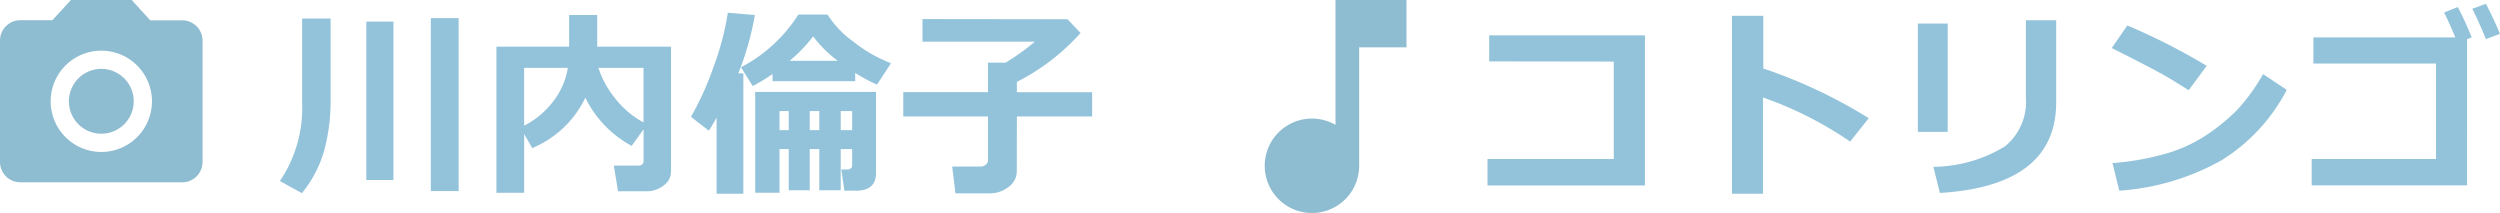
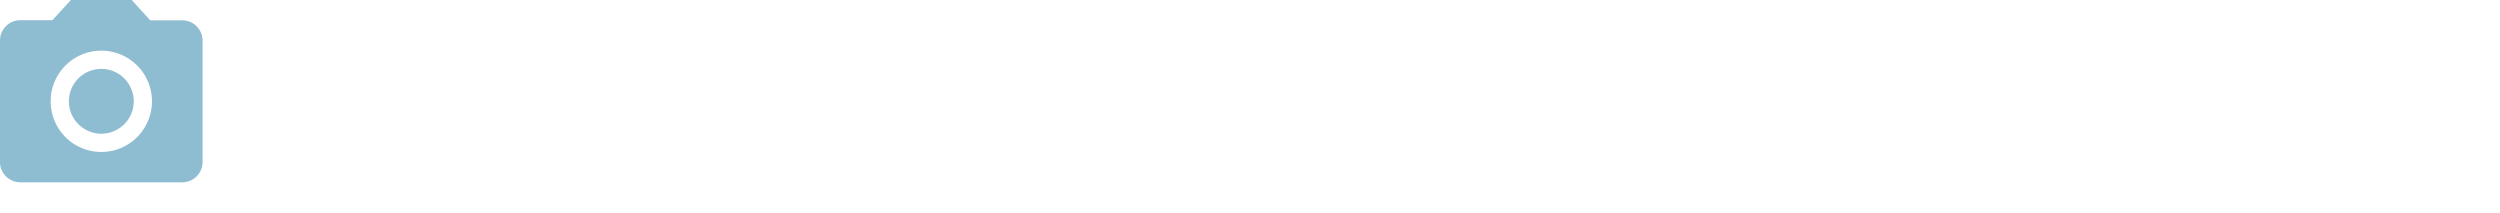
<svg xmlns="http://www.w3.org/2000/svg" width="136.132" height="11.595" viewBox="0 0 136.132 11.595">
  <g id="グループ_69" data-name="グループ 69" transform="translate(-717.968 -507.057)">
-     <path id="パス_15" data-name="パス 15" d="M9.942.462H8.427V-8.954H9.942ZM2.97-8.932v4.394a10.374,10.374,0,0,1-.346,2.785A6.484,6.484,0,0,1,1.407.575L.209-.086A7.1,7.1,0,0,0,1.418-4.41V-8.932ZM6.392-.14H4.915V-8.766H6.392ZM21.507-.6A.931.931,0,0,1,21.1.161a1.5,1.5,0,0,1-.935.312H18.623l-.231-1.4h1.321q.3,0,.3-.263V-2.9l-.65.9a5.914,5.914,0,0,1-2.519-2.621A5.612,5.612,0,0,1,13.95-1.88l-.44-.763v3.2H12V-7.4h3.958V-9.125h1.531V-7.4h4.018ZM15.889-6.247H13.509V-3.1a4.6,4.6,0,0,0,1.609-1.359A4.026,4.026,0,0,0,15.889-6.247Zm4.12,2.97v-2.97H17.554a5.189,5.189,0,0,0,.892,1.638A5.052,5.052,0,0,0,20.008-3.276ZM25.445.607H23.989V-3.54q-.193.349-.419.714l-.978-.757A15.544,15.544,0,0,0,23.785-6.2,15.129,15.129,0,0,0,24.6-9.249l1.472.124a15.592,15.592,0,0,1-.9,3.174h.274Zm6.091-6.128h-4.5v-.392a9.557,9.557,0,0,1-1.08.655l-.639-1.021a8.209,8.209,0,0,0,3.126-2.874h1.584a5.373,5.373,0,0,0,1.423,1.488A7.721,7.721,0,0,0,33.486-6.5l-.763,1.166a8.933,8.933,0,0,1-1.187-.639ZM27.969-6.633h2.616A6.5,6.5,0,0,1,29.248-7.96,8.6,8.6,0,0,1,27.969-6.633ZM29.06.419H27.916V-1.826h-.5V.553H26.09V-4.936h6.58v4.41q0,.967-1.09.967h-.634L30.779-.714h.306q.285,0,.285-.242v-.87h-.623V.419H29.581V-1.826H29.06Zm2.31-3.276V-3.894h-.623v1.037ZM29.06-3.894v1.037h.521V-3.894ZM27.916-2.857V-3.894h-.5v1.037ZM40.335-.612a1.04,1.04,0,0,1-.451.851,1.648,1.648,0,0,1-1.031.346H36.994L36.817-.875H38.38a.4.4,0,0,0,.266-.1.308.308,0,0,0,.121-.242V-3.6H34.153V-4.925h4.614V-6.531h.961a12.767,12.767,0,0,0,1.59-1.144H35.2v-1.23l7.9.011.709.747a11.864,11.864,0,0,1-3.47,2.664v.559h4.1V-3.6h-4.1Z" transform="translate(733 517)" fill="#93c3da" />
-     <path id="パス_16" data-name="パス 16" d="M9.539.156H.967V-1.284H7.842V-6.59L1.058-6.6V-8.019H9.539ZM21.727-3.507,20.712-2.234a20.023,20.023,0,0,0-4.743-2.4V.607H14.277V-9.083h1.708v2.868A27.454,27.454,0,0,1,21.727-3.507Zm10.206-.87Q31.933.177,25.6.564L25.246-.859A7.615,7.615,0,0,0,29.14-1.971a3.1,3.1,0,0,0,1.144-2.616V-8.841h1.649ZM26.025-2.761H24.4v-5.9h1.627Zm14.106-3.6-.983,1.332q-.795-.51-1.41-.859t-2.78-1.439l.849-1.23A35.024,35.024,0,0,1,40.131-6.359Zm4.356,1.311a9.8,9.8,0,0,1-3.561,3.84A13.186,13.186,0,0,1,35.367.44L35-1.063a14.517,14.517,0,0,0,3.062-.559,8.087,8.087,0,0,0,2.146-1.029,10.828,10.828,0,0,0,1.568-1.294A10.467,10.467,0,0,0,43.2-5.908Zm9.819,5.2H45.847V-1.284h6.768v-5.2H45.938V-7.906h7.729q-.365-.875-.612-1.354l.747-.3a17.322,17.322,0,0,1,.757,1.654l-.252.1ZM56.1-8.1l-.768.285q-.354-.881-.741-1.649l.741-.274Q55.74-8.954,56.1-8.1Z" transform="translate(798 517)" fill="#93c3da" />
    <g id="Icon_material-photo-camera" data-name="Icon material-photo-camera" transform="translate(714.968 504.057)">
      <path id="パス_1" data-name="パス 1" d="M16.731,14.965A1.765,1.765,0,1,1,14.965,13.2,1.765,1.765,0,0,1,16.731,14.965Z" transform="translate(-6.449 -6.449)" fill="#8ebcd1" />
      <path id="パス_2" data-name="パス 2" d="M6.862,3,5.852,4.1H4.1A1.107,1.107,0,0,0,3,5.207v6.62a1.107,1.107,0,0,0,1.1,1.1H12.93a1.107,1.107,0,0,0,1.1-1.1V5.207a1.107,1.107,0,0,0-1.1-1.1H11.181L10.172,3Zm1.655,8.275a2.758,2.758,0,1,1,2.758-2.758A2.759,2.759,0,0,1,8.517,11.275Z" fill="#8ebcd1" />
    </g>
-     <path id="Icon_material-musnote" data-name="Icon material-musnote" d="M12.865,4.5v6.8a2.571,2.571,0,1,0,1.288,2.222V7.077H16.73V4.5Z" transform="translate(777.825 502.557)" fill="#8ebcd1" />
  </g>
</svg>